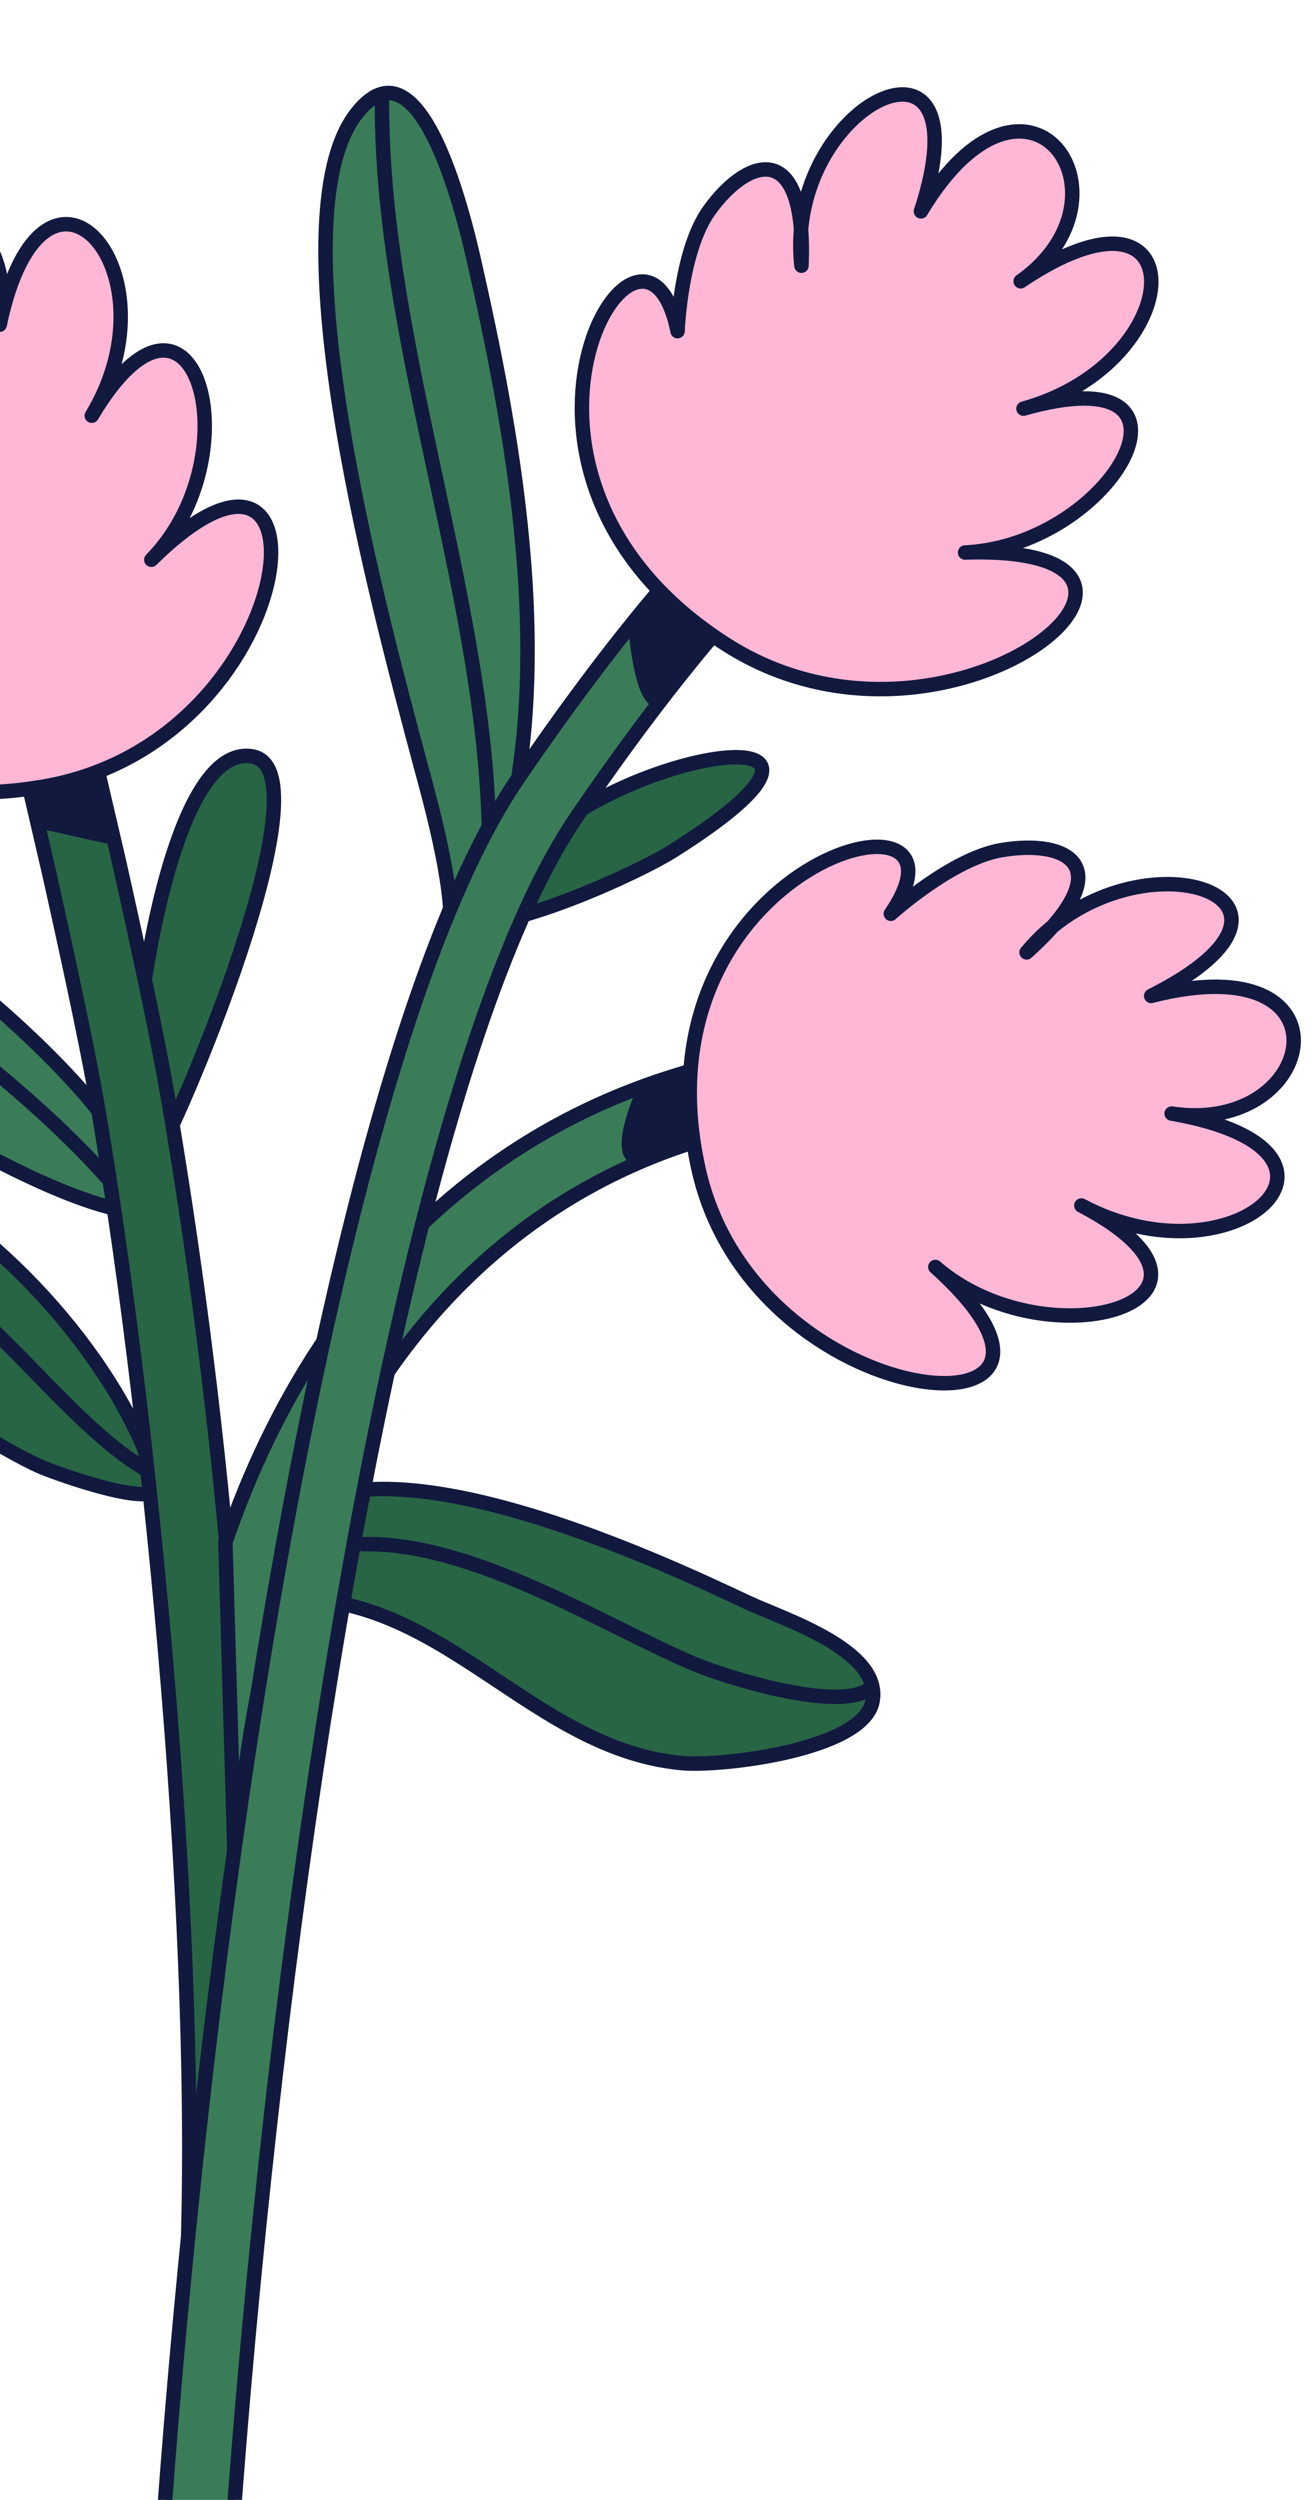
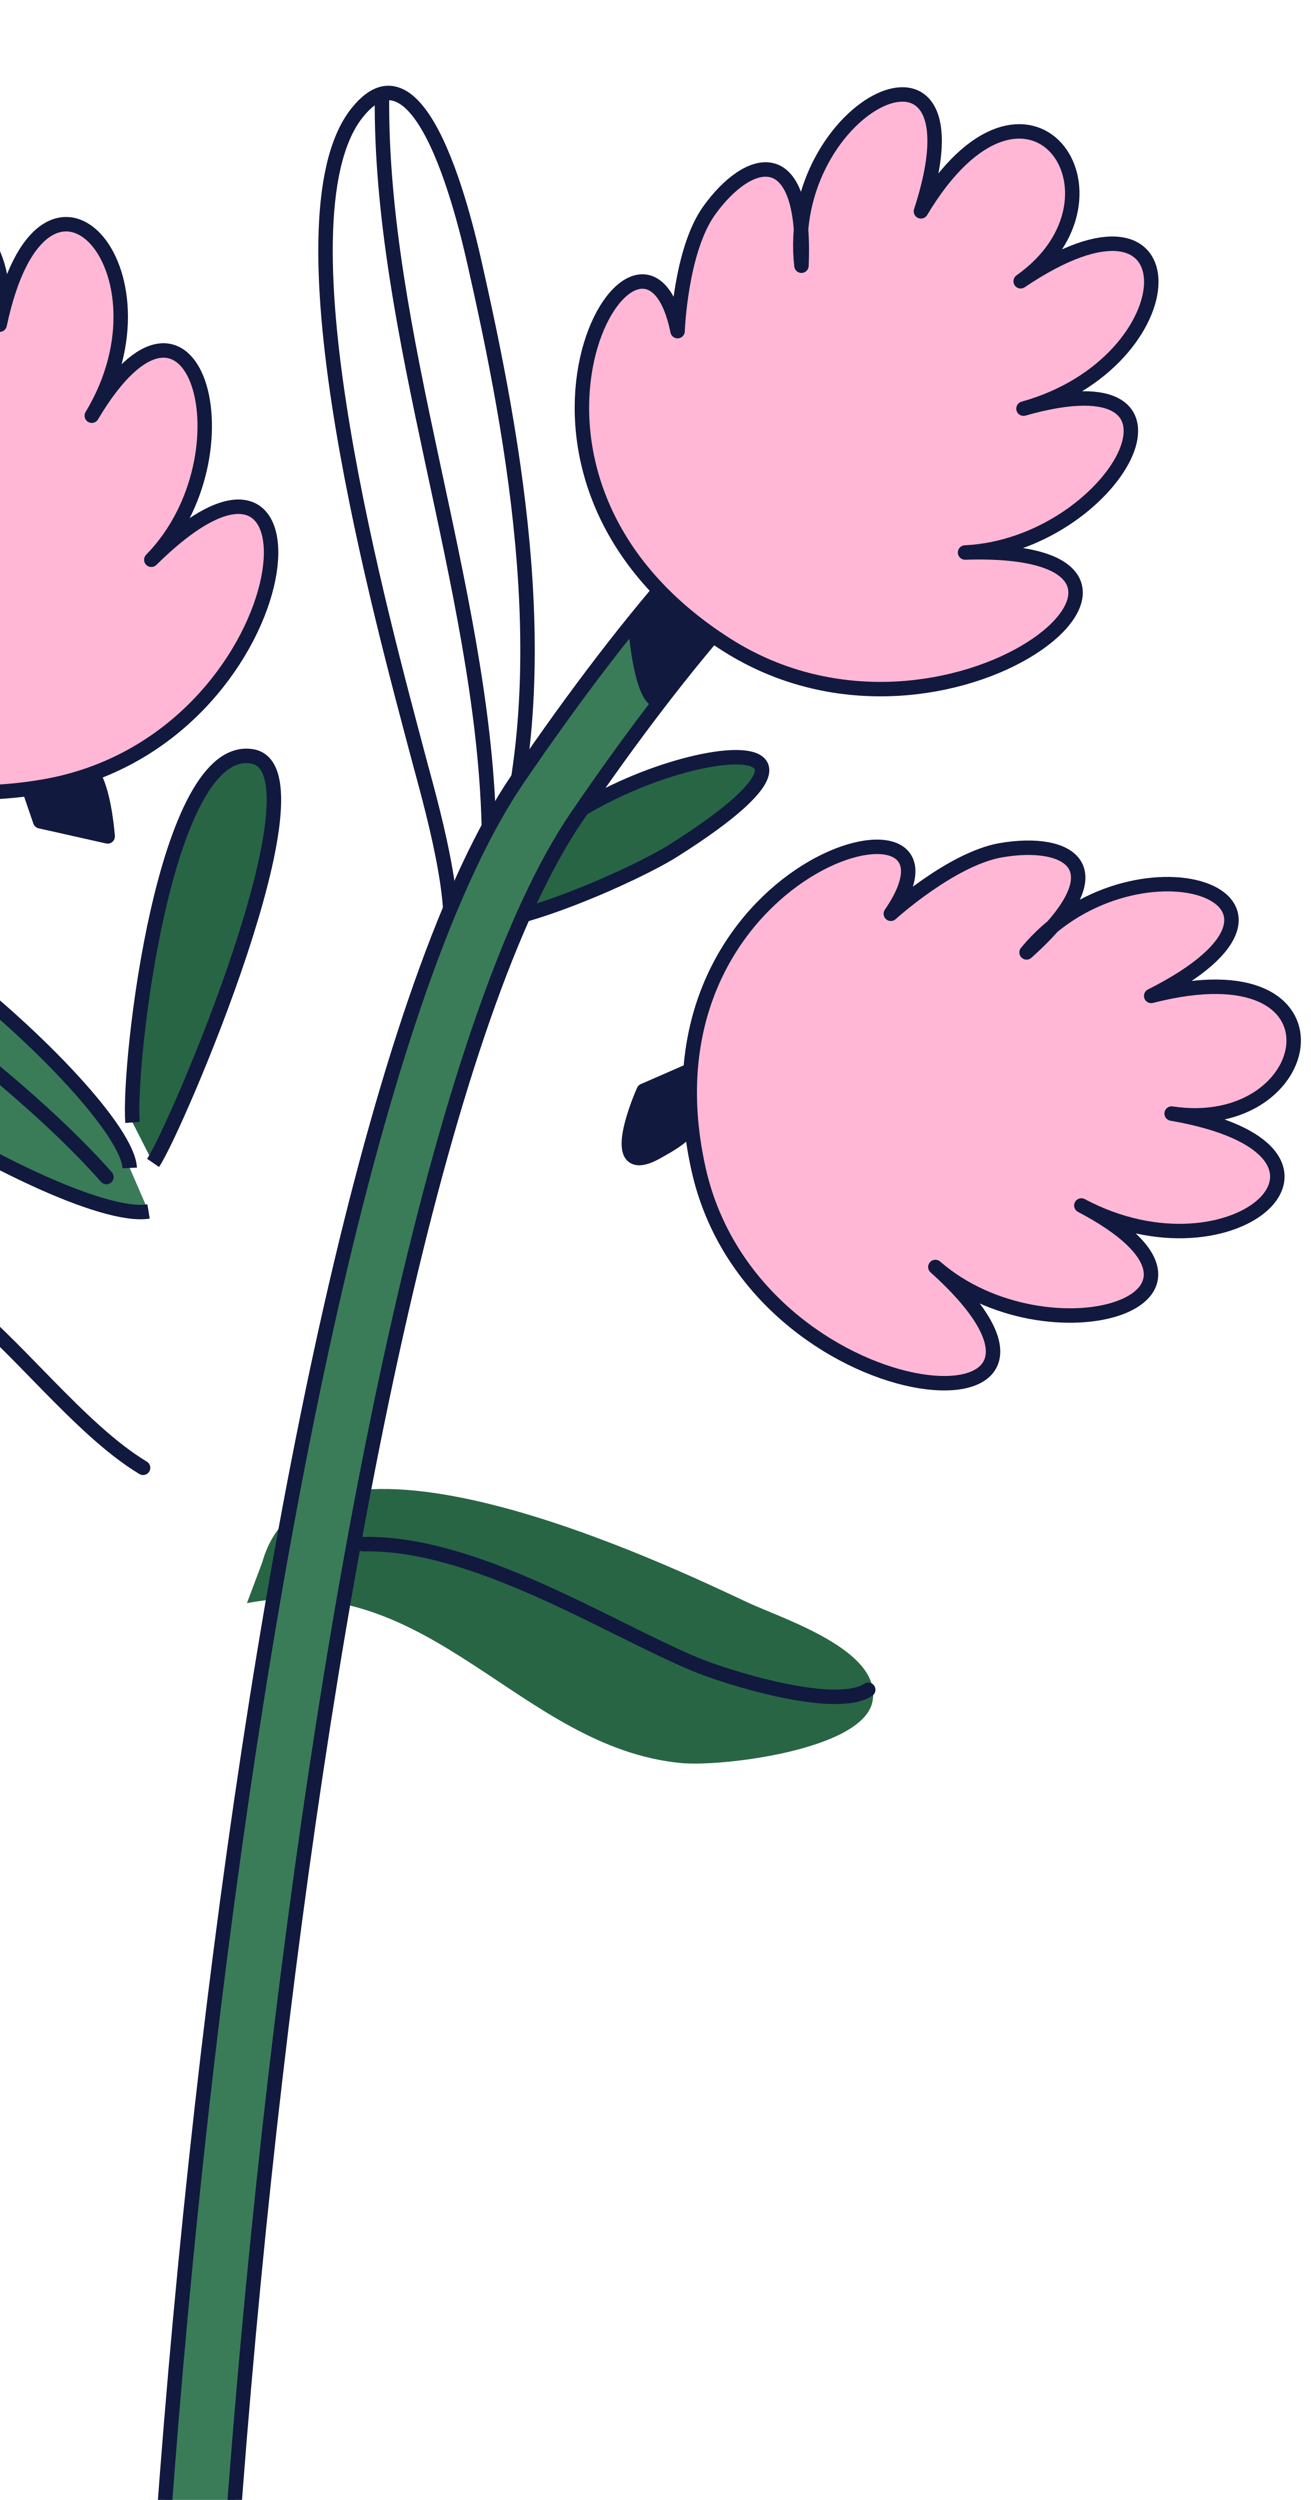
<svg xmlns="http://www.w3.org/2000/svg" width="127" height="242" viewBox="0 0 127 242" fill="none">
  <g clip-path="url(#clip0_2225_7338)">
    <path d="M12.835 108.657C12.392 102.867 15.939 71.757 24.437 73.222C31.971 74.523 16.965 109.46 14.829 112.573" fill="#286544" />
    <path d="M12.835 108.657C12.392 102.867 15.939 71.757 24.437 73.222C31.971 74.523 16.965 109.46 14.829 112.573" stroke="#11193F" stroke-width="1.4" stroke-miterlimit="10" stroke-linejoin="round" />
-     <path d="M43.121 92.221C44.977 88.816 41.514 77.01 40.572 73.454C37.189 60.632 26.285 21.398 34.583 10.933C41.19 2.597 45.585 23.753 46.202 26.498C50.407 45.21 54.167 68.1 47.357 86.565" fill="#3A7C58" />
    <path d="M43.121 92.221C44.977 88.816 41.514 77.01 40.572 73.454C37.189 60.632 26.285 21.398 34.583 10.933C41.19 2.597 45.585 23.753 46.202 26.498C50.407 45.21 54.167 68.1 47.357 86.565" stroke="#11193F" stroke-width="1.4" stroke-miterlimit="10" stroke-linejoin="round" />
    <path d="M50.059 83.813C57.589 72.984 88.637 67.561 65.252 82.334C61.634 84.621 49.571 90.028 44.949 89.425" fill="#286544" />
    <path d="M50.059 83.813C57.589 72.984 88.637 67.561 65.252 82.334C61.634 84.621 49.571 90.028 44.949 89.425" stroke="#11193F" stroke-width="1.4" stroke-miterlimit="10" stroke-linejoin="round" />
    <path d="M25.409 151.232C30.008 134.8 64.861 151.583 72.458 155.139C75.823 156.715 85.467 159.734 84.525 164.693C83.629 169.426 69.838 171.042 66.007 170.674C50.294 169.178 41.73 151.8 23.921 155.192" fill="#286544" />
-     <path d="M25.409 151.232C30.008 134.8 64.861 151.583 72.458 155.139C75.823 156.715 85.467 159.734 84.525 164.693C83.629 169.426 69.838 171.042 66.007 170.674C50.294 169.178 41.73 151.8 23.921 155.192" stroke="#11193F" stroke-width="1.4" stroke-miterlimit="10" stroke-linejoin="round" />
    <path d="M12.567 113.065C12.207 106.077 -21.056 77.045 -28.142 85.099C-35.419 93.37 5.747 118.708 14.392 117.274" fill="#3A7C58" />
    <path d="M12.567 113.065C12.207 106.077 -21.056 77.045 -28.142 85.099C-35.419 93.37 5.747 118.708 14.392 117.274" stroke="#11193F" stroke-width="1.4" stroke-miterlimit="10" stroke-linejoin="round" />
-     <path d="M15.174 143.602C11.84 132.213 0.203 119.249 -10.613 113.943C-14.085 112.243 -22.019 107.594 -25.357 112.003C-31.551 120.186 -3.016 138.989 4.012 142.017C5.593 142.7 16 146.412 15.174 143.602Z" fill="#286544" stroke="#11193F" stroke-width="1.4" stroke-miterlimit="10" stroke-linejoin="round" />
-     <path d="M4.853 54.857L-1.794 56.343C-1.771 56.433 4.493 83.314 4.773 84.566C7.02 94.592 8.667 102.455 9.493 107.29C14.199 134.768 19.269 183.638 18.19 217.785L23.816 204.603C24.903 170.056 21.05 134.182 16.263 106.228C15.411 101.251 13.746 93.291 11.473 83.163C11.189 81.907 4.875 54.95 4.853 54.857Z" fill="#286544" stroke="#11193F" stroke-width="1.4" stroke-miterlimit="10" stroke-linecap="round" stroke-linejoin="round" />
-     <path d="M79.912 101.342C51.657 103.726 31.3 121.663 21.834 149.297L22.815 182.964C24.365 139.92 45.974 110.874 80.556 107.957L79.912 101.342Z" fill="#3A7C58" stroke="#11193F" stroke-width="1.4" stroke-miterlimit="10" stroke-linecap="round" stroke-linejoin="round" />
    <path d="M84.674 40.01C83.821 39.812 82.88 39.965 82.081 40.444C72.273 46.308 61.111 59.334 50.149 75.411C23.763 114.095 8.095 278.153 15.225 340.973H21.814C14.852 279.6 30.423 116.386 55.859 79.087C66.279 63.808 77.033 51.269 85.717 46.079C87.315 45.121 87.781 43.071 86.787 41.51C86.29 40.73 85.522 40.208 84.674 40.01Z" fill="#3A7C58" stroke="#11193F" stroke-width="1.4" stroke-miterlimit="10" stroke-linecap="round" stroke-linejoin="round" />
    <path d="M-20.637 57.149C-34.774 47.321 -26.6 81.513 4.306 76.128C29.498 71.737 33.094 35.974 14.66 54.187C24.627 44.005 18.807 23.585 8.892 40.242C17.413 26.126 4.182 11.512 -0.032 31.43C2.557 17.651 -16.539 13.456 -11.802 32.941C-21.254 13.953 -28.802 34.248 -16.446 44.514C-24.726 35.245 -27.679 40.191 -26.689 46.568C-25.96 51.26 -20.637 57.149 -20.637 57.149Z" fill="#FFB7D5" stroke="#11193F" stroke-width="1.4" stroke-miterlimit="10" stroke-linejoin="round" />
    <path d="M65.638 32.056C62.277 15.511 44.047 45.681 70.406 62.429C91.9 76.082 119.831 52.638 93.489 53.486C107.972 52.787 118.175 34.141 99.15 39.559C115.356 35.045 116.044 15.647 98.875 27.228C110.512 18.998 99.55 3.215 89.214 20.46C95.754 0.423 75.885 10.05 77.639 25.722C78.154 13.493 72.502 15.096 68.71 20.366C65.918 24.243 65.638 32.056 65.638 32.056Z" fill="#FFB7D5" stroke="#11193F" stroke-width="1.4" stroke-miterlimit="10" stroke-linejoin="round" />
    <path d="M86.296 88.458C95.899 74.477 61.015 83.295 67.666 113.162C73.087 137.514 110.014 140.085 90.612 122.65C101.445 132.071 122.246 125.891 104.753 116.696C119.582 124.599 134.144 111.377 113.499 107.798C127.769 109.956 131.401 91.309 111.519 96.41C130.717 86.74 109.565 79.938 99.447 92.197C108.686 83.921 103.492 81.181 96.965 82.305C92.165 83.135 86.296 88.458 86.296 88.458Z" fill="#FFB7D5" stroke="#11193F" stroke-width="1.4" stroke-miterlimit="10" stroke-linejoin="round" />
    <path d="M37.004 9.219C36.755 32.341 46.723 56.805 47.349 79.719" stroke="#11193F" stroke-width="1.4" stroke-miterlimit="10" stroke-linecap="round" stroke-linejoin="round" />
    <path d="M-27.87 85.801C-17.912 89.85 1.197 103.6 10.312 113.945" stroke="#11193F" stroke-width="1.4" stroke-miterlimit="10" stroke-linecap="round" stroke-linejoin="round" />
    <path d="M-24.979 112.889C-18.785 117.733 -10.873 120.721 -4.48 125.489C1.412 129.884 7.663 138.365 13.861 142.09" stroke="#11193F" stroke-width="1.4" stroke-miterlimit="10" stroke-linecap="round" stroke-linejoin="round" />
    <path d="M35.161 149.484C45.866 149.227 58.733 157.498 67.306 161.099C70.219 162.325 80.892 165.694 84.106 163.577" stroke="#11193F" stroke-width="1.4" stroke-miterlimit="10" stroke-linecap="round" stroke-linejoin="round" />
    <path d="M2.992 76.87L3.893 79.502L10.429 80.968C10.429 80.968 10.167 77.101 9.123 75.143" fill="#11193F" />
    <path d="M2.992 76.87L3.893 79.502L10.429 80.968C10.429 80.968 10.167 77.101 9.123 75.143" stroke="#11193F" stroke-width="1.4" stroke-miterlimit="10" stroke-linejoin="round" />
    <path d="M63.662 57.797L61.567 60.807C61.567 60.807 62.011 66.539 63.361 67.654C63.418 67.701 64.106 66.893 64.186 66.808C65.754 65.175 66.766 63.056 68.227 61.385" fill="#11193F" />
    <path d="M63.662 57.797L61.567 60.807C61.567 60.807 62.011 66.539 63.361 67.654C63.418 67.701 64.106 66.893 64.186 66.808C65.754 65.175 66.766 63.056 68.227 61.385" stroke="#11193F" stroke-width="1.4" stroke-miterlimit="10" stroke-linejoin="round" />
    <path d="M66.652 103.711L62.353 105.588C62.353 105.588 58.353 114.514 63.699 111.477C64.751 110.882 65.929 110.248 66.652 109.338" fill="#11193F" />
    <path d="M66.652 103.711L62.353 105.588C62.353 105.588 58.353 114.514 63.699 111.477C64.751 110.882 65.929 110.248 66.652 109.338" stroke="#11193F" stroke-width="1.4" stroke-miterlimit="10" stroke-linejoin="round" />
  </g>
  <defs>
    <clipPath id="clip0_2225_7338">
      <rect width="127" height="242" fill="white" />
    </clipPath>
  </defs>
</svg>